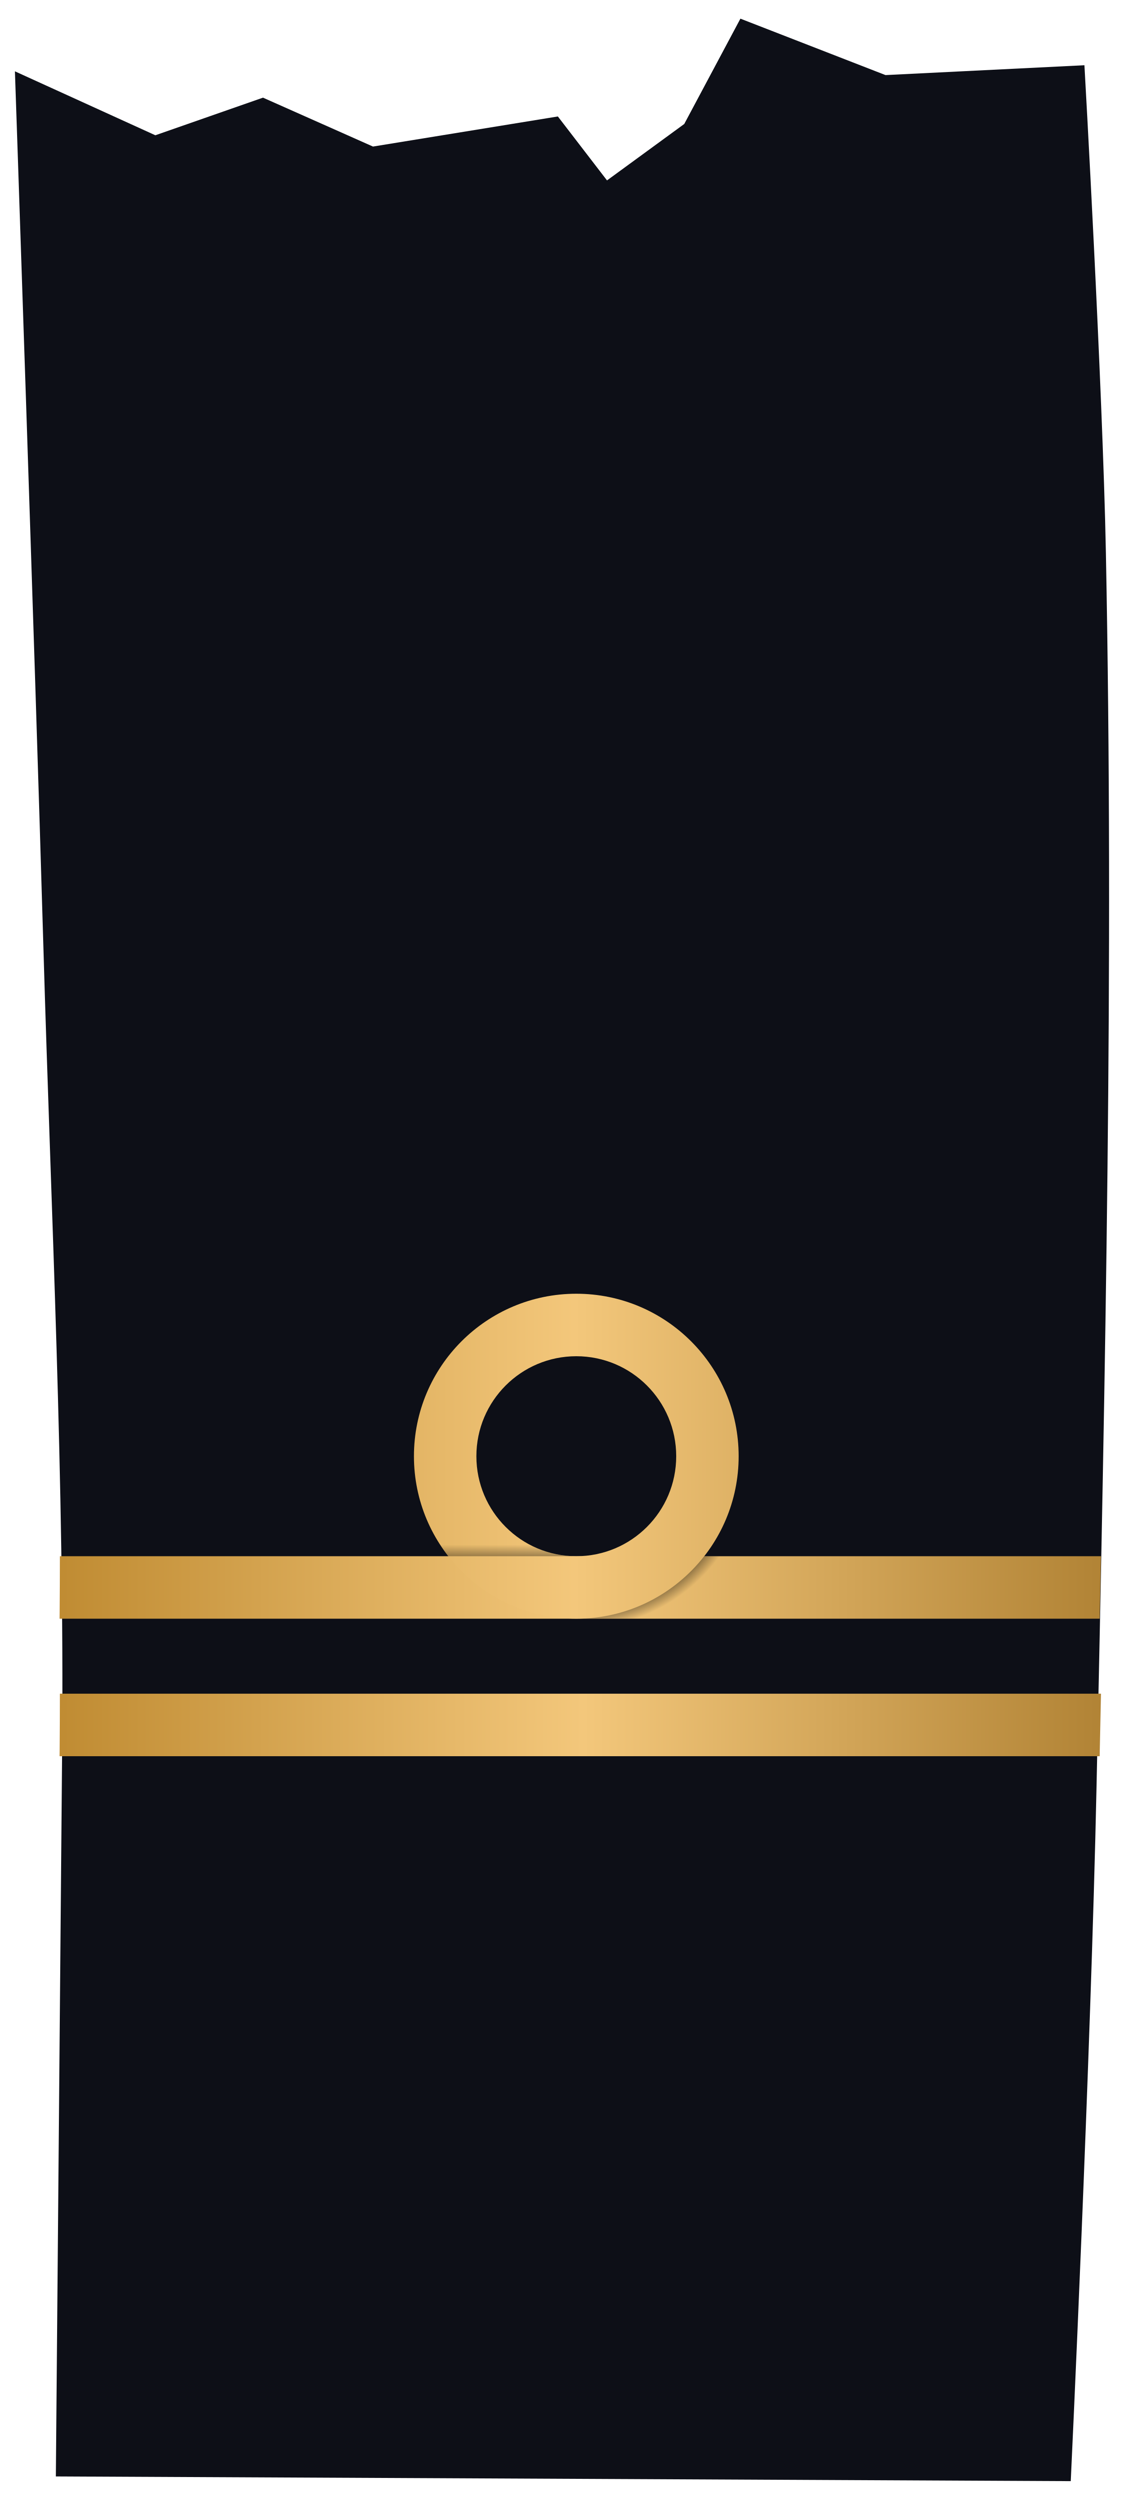
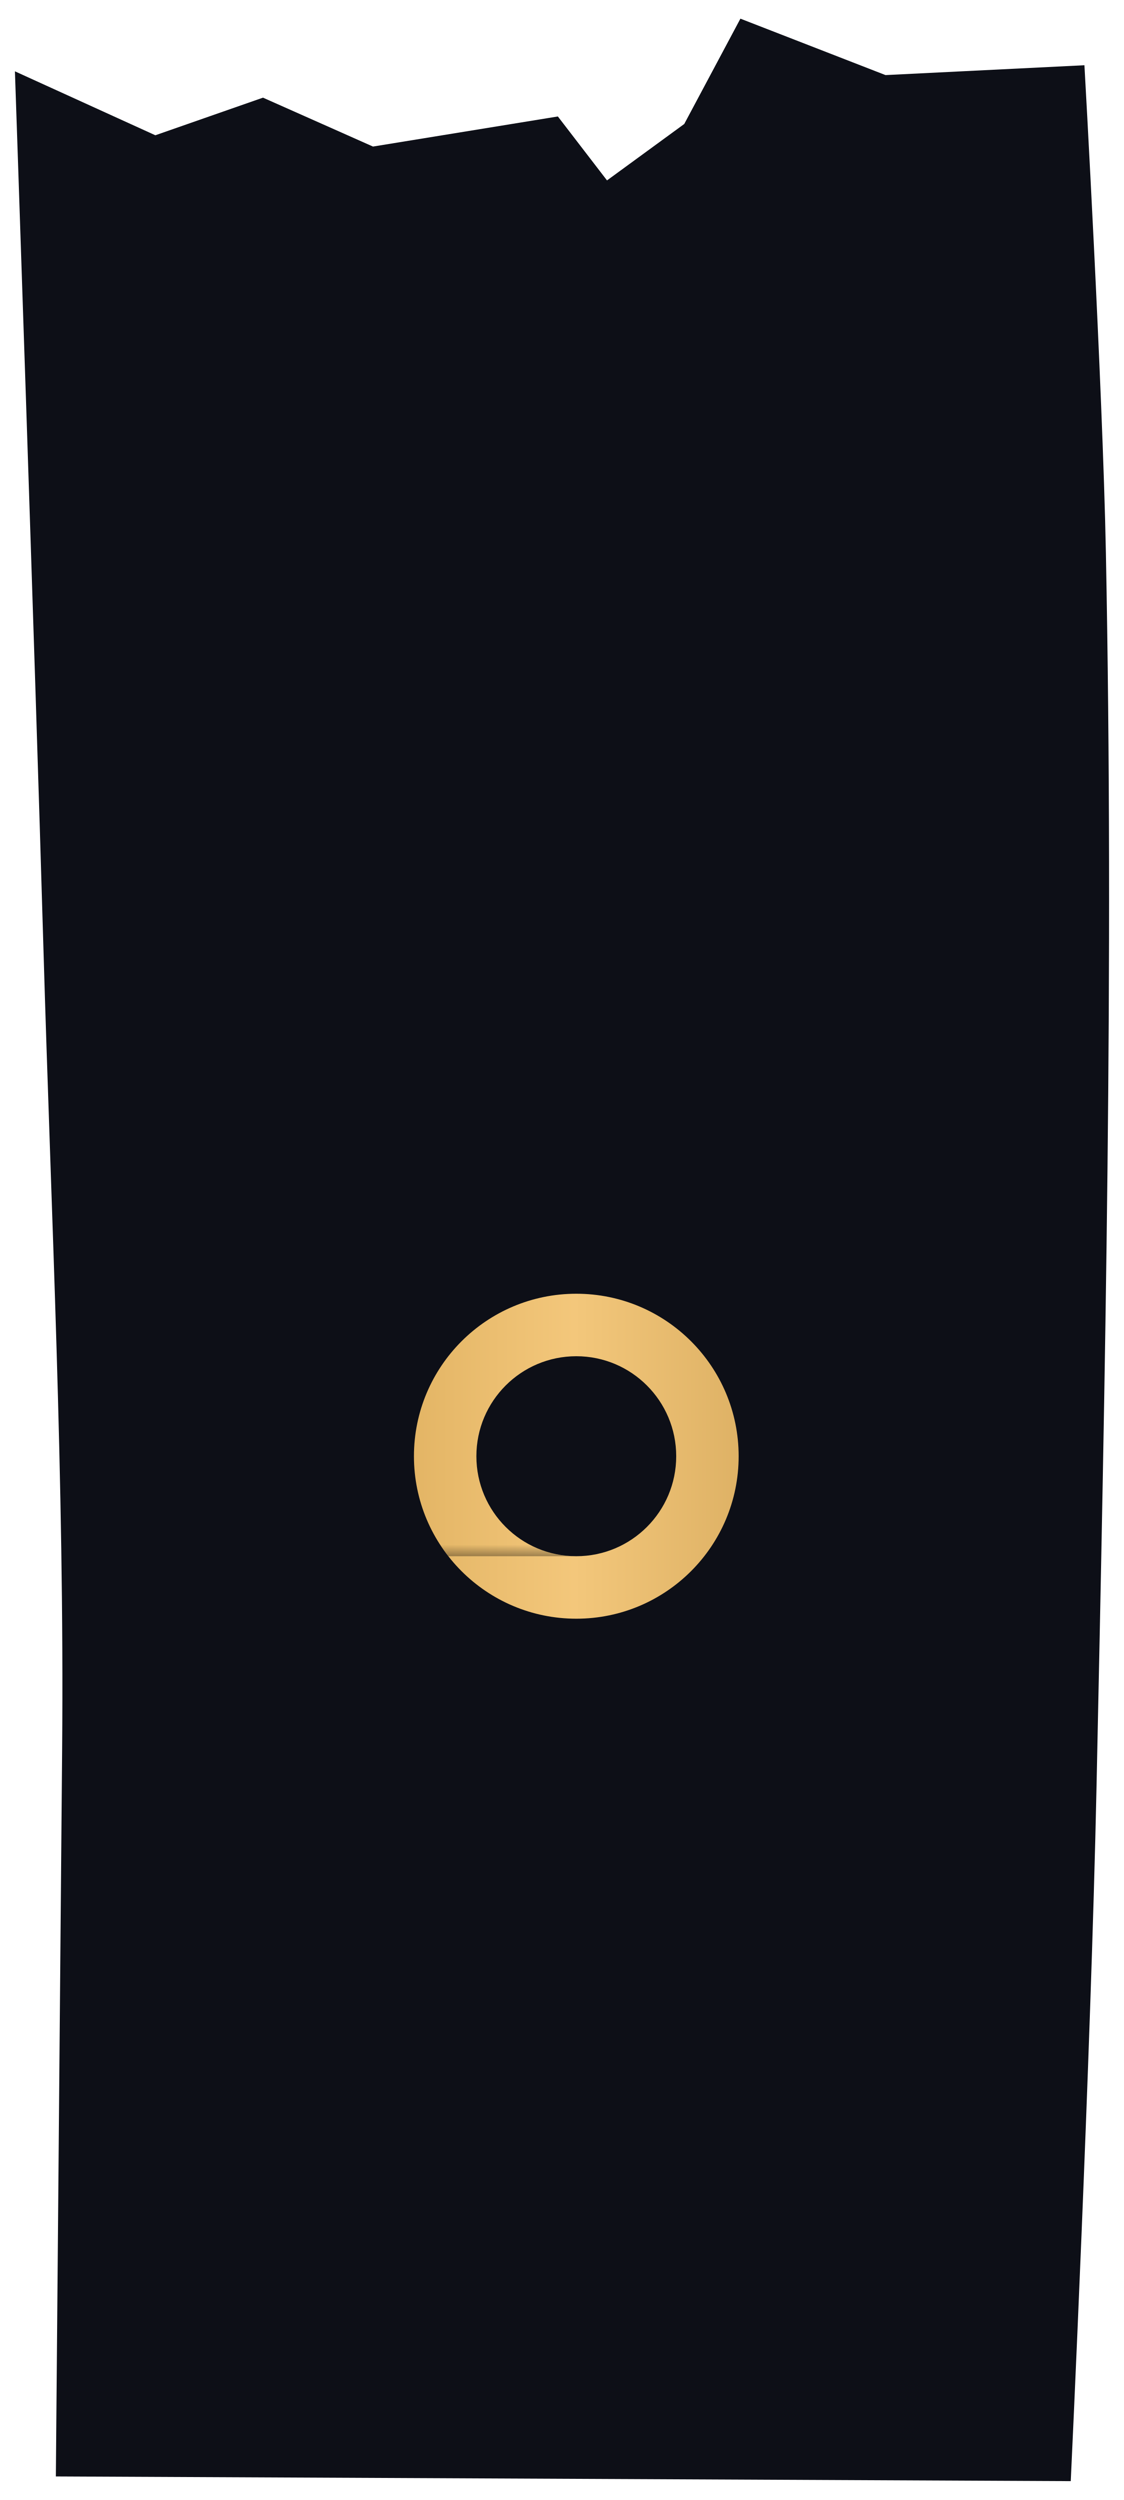
<svg xmlns="http://www.w3.org/2000/svg" xmlns:ns1="http://www.inkscape.org/namespaces/inkscape" xmlns:ns2="http://sodipodi.sourceforge.net/DTD/sodipodi-0.dtd" xmlns:xlink="http://www.w3.org/1999/xlink" id="svg2" version="1.1" ns1:version="0.47 r22583" width="450" height="1000" ns2:docname="Rank insignia of sottotenente di vascello of the Regia Marina.svg">
  <defs id="defs6">
    <linearGradient id="linearGradient33408">
      <stop style="stop-color:#000000;stop-opacity:1;" offset="0" id="stop33410" />
      <stop id="stop33416" offset="0.8" style="stop-color:#000000;stop-opacity:1;" />
      <stop style="stop-color:#000000;stop-opacity:0;" offset="1" id="stop33412" />
    </linearGradient>
    <linearGradient ns1:collect="always" id="linearGradient33386">
      <stop style="stop-color:#000000;stop-opacity:1;" offset="0" id="stop33388" />
      <stop style="stop-color:#000000;stop-opacity:0;" offset="1" id="stop33390" />
    </linearGradient>
    <linearGradient id="linearGradient35923">
      <stop style="stop-color:#c08c33;stop-opacity:1;" offset="0" id="stop35925" />
      <stop id="stop35931" offset="0.5" style="stop-color:#f3c77b;stop-opacity:1;" />
      <stop style="stop-color:#b18335;stop-opacity:1;" offset="1" id="stop35927" />
    </linearGradient>
    <linearGradient ns1:collect="always" xlink:href="#linearGradient35923" id="linearGradient7518" gradientUnits="userSpaceOnUse" gradientTransform="matrix(1.092,0,0,1.092,-234.071,7397.102)" x1="2323.285" y1="-2747.156" x2="2710.563" y2="-2747.156" />
    <linearGradient ns1:collect="always" xlink:href="#linearGradient33386" id="linearGradient8292" gradientUnits="userSpaceOnUse" x1="2479.125" y1="4436.125" x2="2479.125" y2="4431.373" />
    <radialGradient ns1:collect="always" xlink:href="#linearGradient33408" id="radialGradient8294" gradientUnits="userSpaceOnUse" gradientTransform="matrix(1.367,-8.7479398e-8,8.5616474e-8,1.338,-922.835,-1279.057)" cx="2515.219" cy="4241.926" fx="2515.219" fy="4241.926" r="51.141" />
    <linearGradient ns1:collect="always" xlink:href="#linearGradient35923" id="linearGradient8307" gradientUnits="userSpaceOnUse" gradientTransform="matrix(1.345,0,0,1.042,-852.964,7354.891)" x1="2351.159" y1="-2607.829" x2="2661.248" y2="-2607.829" />
    <linearGradient ns1:collect="always" xlink:href="#linearGradient35923" id="linearGradient7517" gradientUnits="userSpaceOnUse" gradientTransform="matrix(1.345,0,0,1.042,-852.964,7299.891)" x1="2351.159" y1="-2607.829" x2="2661.248" y2="-2607.829" />
    <linearGradient ns1:collect="always" xlink:href="#linearGradient35923" id="linearGradient7527" gradientUnits="userSpaceOnUse" gradientTransform="matrix(1.345,0,0,1.042,-852.964,7354.891)" x1="2351.159" y1="-2607.829" x2="2661.248" y2="-2607.829" />
    <linearGradient ns1:collect="always" xlink:href="#linearGradient35923" id="linearGradient7529" gradientUnits="userSpaceOnUse" gradientTransform="matrix(1.345,0,0,1.042,-852.964,7299.891)" x1="2351.159" y1="-2607.829" x2="2661.248" y2="-2607.829" />
    <linearGradient ns1:collect="always" xlink:href="#linearGradient35923" id="linearGradient7531" gradientUnits="userSpaceOnUse" gradientTransform="matrix(1.092,0,0,1.092,-234.071,7397.102)" x1="2323.285" y1="-2747.156" x2="2710.563" y2="-2747.156" />
    <linearGradient ns1:collect="always" xlink:href="#linearGradient33386" id="linearGradient7533" gradientUnits="userSpaceOnUse" x1="2479.125" y1="4436.125" x2="2479.125" y2="4431.373" />
    <radialGradient ns1:collect="always" xlink:href="#linearGradient33408" id="radialGradient7535" gradientUnits="userSpaceOnUse" gradientTransform="matrix(1.367,-8.7479398e-8,8.5616474e-8,1.338,-922.835,-1279.057)" cx="2515.219" cy="4241.926" fx="2515.219" fy="4241.926" r="51.141" />
    <linearGradient ns1:collect="always" xlink:href="#linearGradient35923" id="linearGradient7542" gradientUnits="userSpaceOnUse" gradientTransform="matrix(1.345,0,0,1.042,-3137.459,3351.426)" x1="2351.159" y1="-2607.829" x2="2661.248" y2="-2607.829" />
    <linearGradient ns1:collect="always" xlink:href="#linearGradient35923" id="linearGradient7545" gradientUnits="userSpaceOnUse" gradientTransform="matrix(1.345,0,0,1.042,-3137.459,3406.426)" x1="2351.159" y1="-2607.829" x2="2661.248" y2="-2607.829" />
  </defs>
  <ns2:namedview pagecolor="#ffffff" bordercolor="#666666" borderopacity="1" objecttolerance="10" gridtolerance="10" guidetolerance="10" ns1:pageopacity="0" ns1:pageshadow="2" ns1:window-width="1280" ns1:window-height="1003" id="namedview4" showgrid="false" ns1:zoom="0.088388348" ns1:cx="-622.67679" ns1:cy="1147.3464" ns1:window-x="-4" ns1:window-y="-4" ns1:window-maximized="1" ns1:current-layer="svg2" showguides="true" ns1:guide-bbox="true" ns1:showpageshadow="false" />
  <path style="fill:#0d0f17;fill-opacity:1;stroke:none" d="m 5.973,28.532 c 0,0 8.008,233.686 11.407,350.611 3.103,106.797 8.419,213.61 7.496,320.516 l -2.515,290.998 406.323,1.879 c 0,0 8.036,-169.882 10.32,-277.829 3.48,-164.439 6.967,-329.111 3.748,-493.564 -1.309,-66.867 -8.594,-195.046 -8.594,-195.046 L 354.517,30.037 296.427,7.465 273.94,49.599 243.021,72.17 223.345,46.589 149.327,58.627 105.29,39.065 62.19,54.113 5.973,28.532 z" id="path2818" ns2:nodetypes="cssccsscccccccccc" />
-   <path style="fill:url(#linearGradient7545);fill-opacity:1;stroke:none" d="m 23.974,677.535 c -0.01,7.377 -0.03,14.748 -0.094,22.125 l -0.031,2.875 416.406,0 c 0.176,-8.331 0.357,-16.668 0.531,-25 l -416.812,0 z" id="path35935" />
-   <path id="path7515" d="m 23.974,622.535 c -0.01,7.377 -0.03,14.748 -0.094,22.125 l -0.031,2.875 416.406,0 c 0.176,-8.331 0.357,-16.668 0.531,-25 l -416.812,0 z" style="fill:url(#linearGradient7542);fill-opacity:1;stroke:none" />
  <g id="g7513" transform="translate(-2284.495,-3813.465)">
    <path id="path33313" d="m 2515.219,4331 c -35.898,0 -65,29.101 -65,65 0,35.898 29.102,65 65,65 35.898,0 65,-29.102 65,-65 0,-35.899 -29.102,-65 -65,-65 z m 0,25 c 22.091,0 40,17.909 40,40 0,22.091 -17.909,40 -40,40 -22.091,0 -40,-17.909 -40,-40 0,-22.091 17.909,-40 40,-40 z" style="fill:url(#linearGradient7531);fill-opacity:1;stroke:none" />
    <path id="path33420" d="m 2454.688,4419.719 c 2.314,5.901 5.469,11.368 9.312,16.281 l 51.219,0 c -13.214,0 -24.935,-6.404 -32.219,-16.281 l -28.312,0 z" style="opacity:0.35;fill:url(#linearGradient7533);fill-opacity:1;stroke:none" />
-     <path id="rect33394" d="m 2515.219,4461 102.281,0 0,-25 -51.062,0 c -11.897,15.208 -30.413,25 -51.219,25 z" style="fill:url(#radialGradient7535);fill-opacity:1;stroke:none" />
  </g>
</svg>